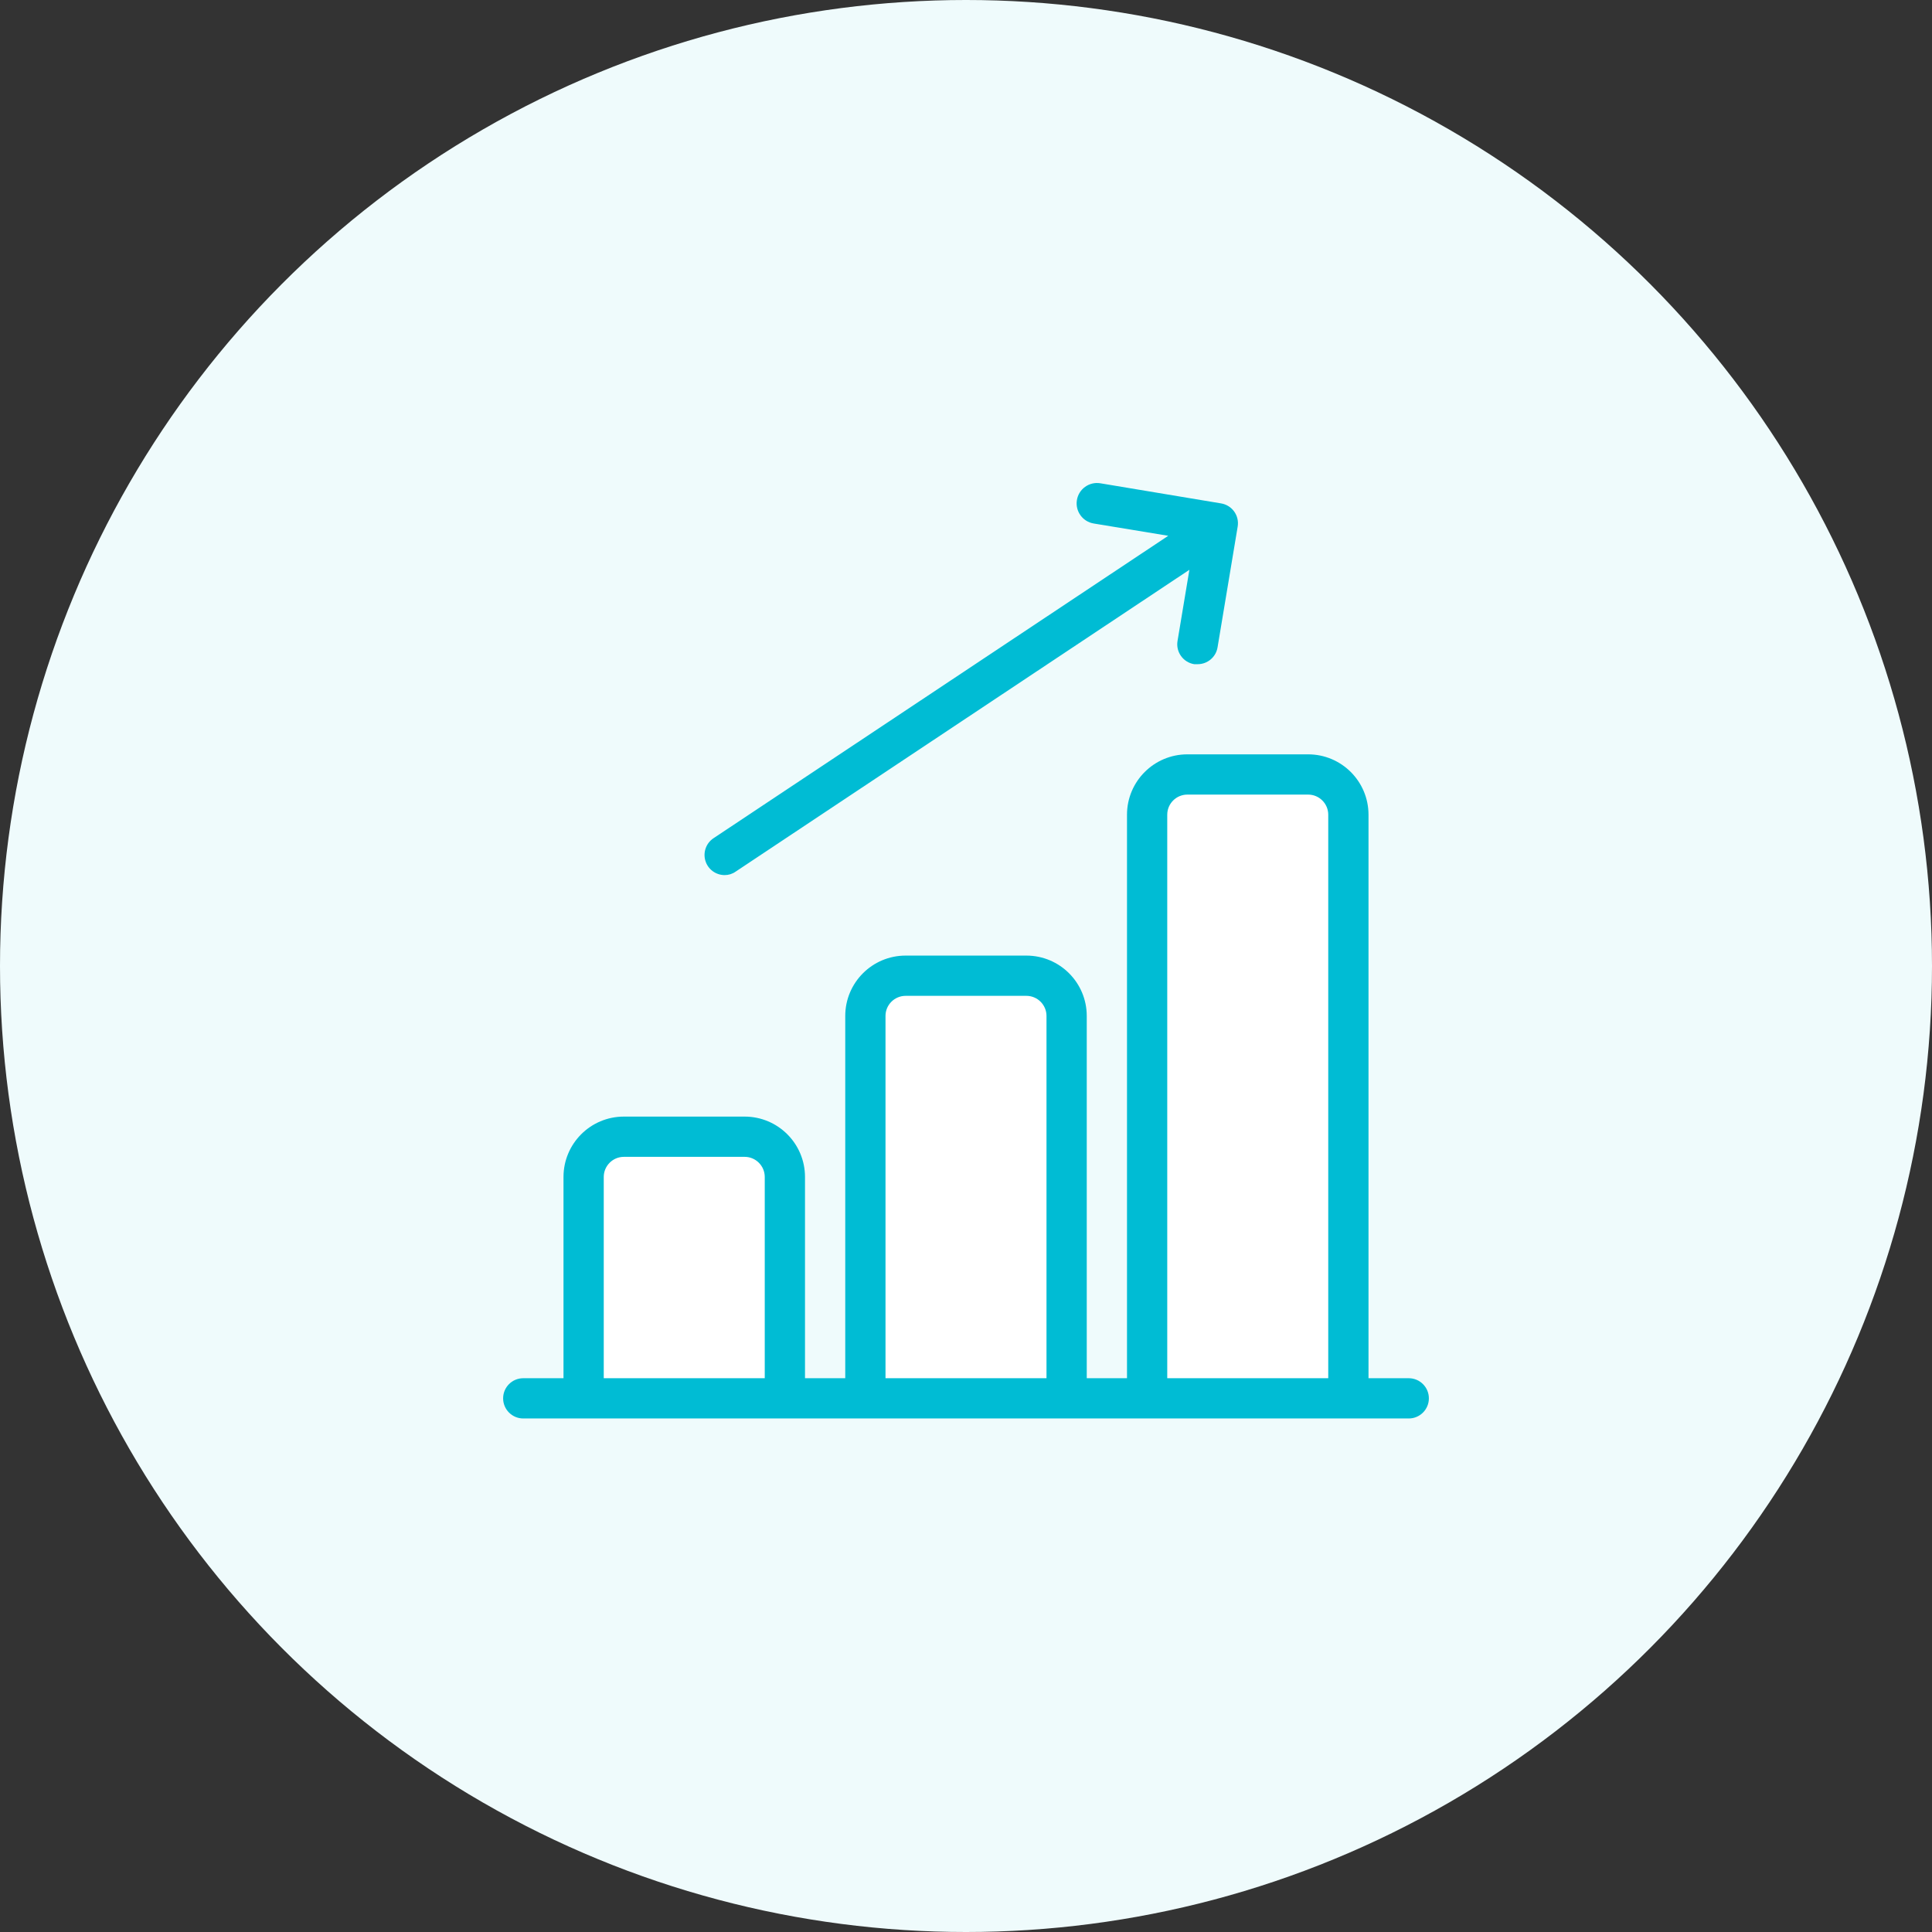
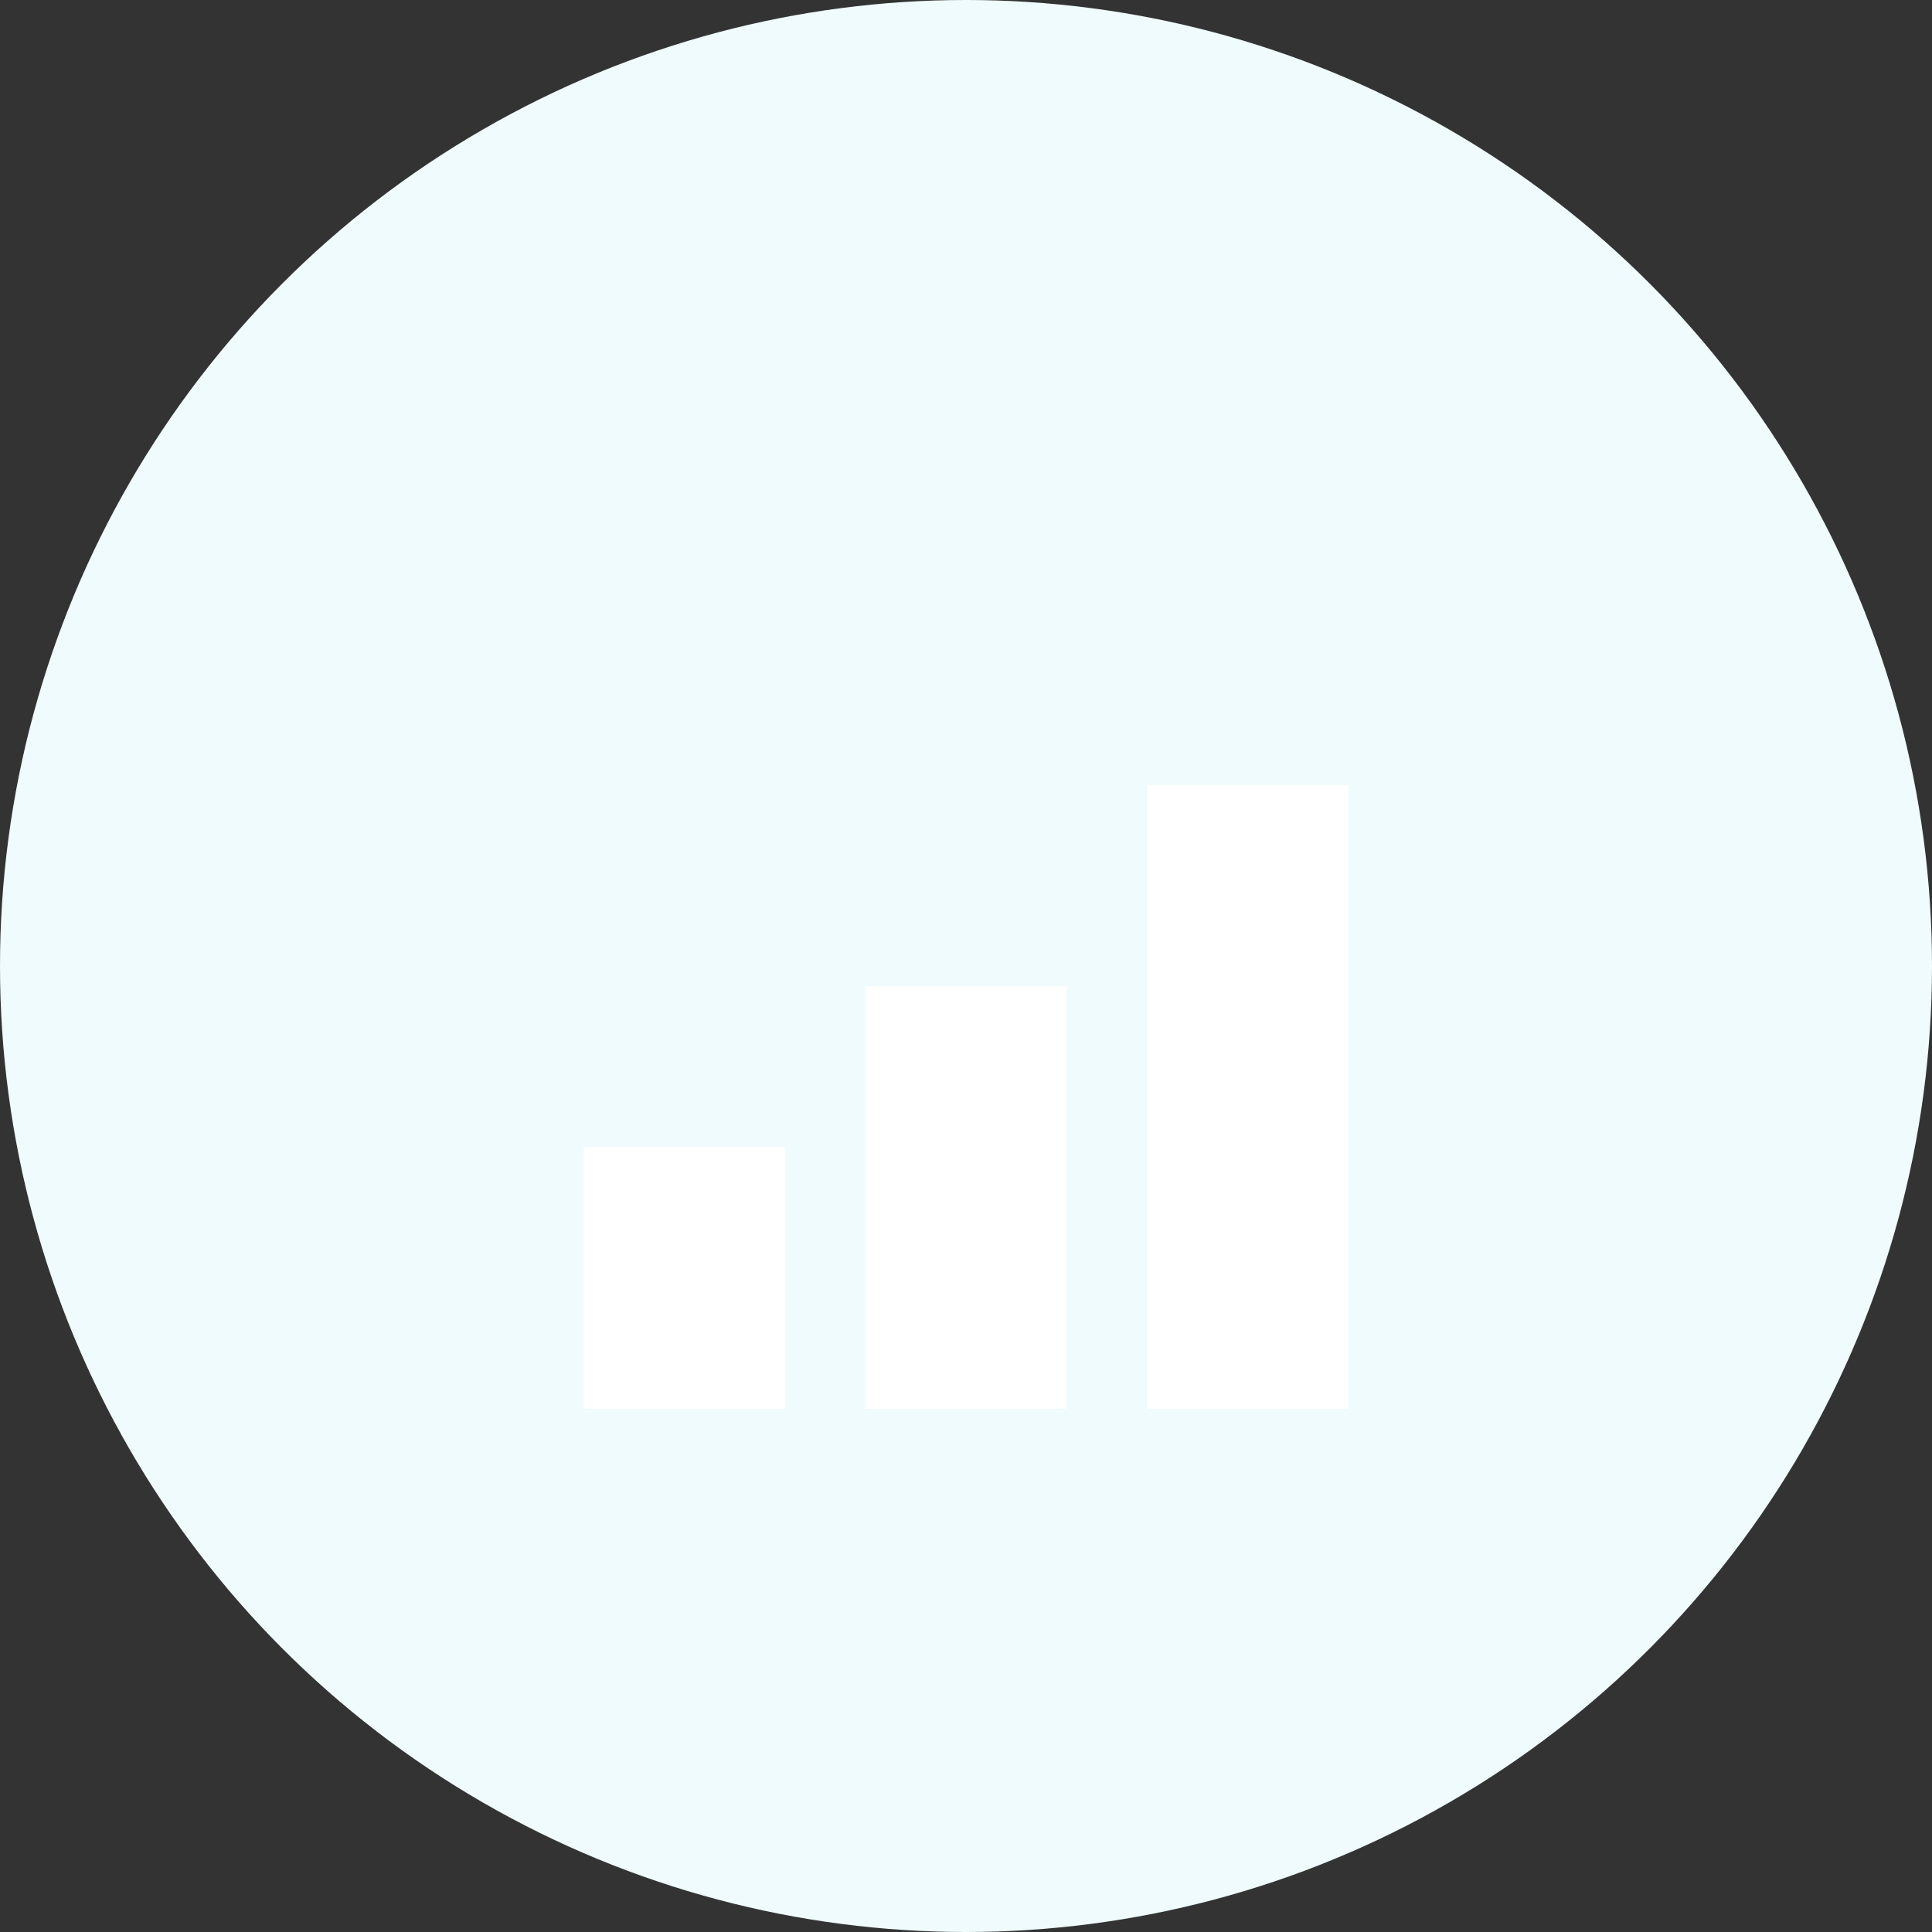
<svg xmlns="http://www.w3.org/2000/svg" width="96px" height="96px" viewBox="0 0 96 96" version="1.1">
  <rect x="0" y="0" width="96" height="96" fill="#333333" stroke="none" />
  <title>icon / decor / scale / decor_ scale_c600</title>
  <g id="icon--/--decor--/--scale--/--decor_-scale_c600" stroke="none" stroke-width="1" fill="none" fill-rule="evenodd">
    <circle id="color/green/green-50-(g50)" fill="#EFFBFC" cx="48" cy="48" r="48" />
    <g id="icon--/--decor--/--scale--/--_overwrite" transform="translate(16, 16)">
      <path d="M23,41 L23,54 L13,54 L13,41 L23,41 Z M37,33 L37,54 L27,54 L27,33 L37,33 Z M51,23 L51,54 L41,54 L41,23 L51,23 Z" id="Combined-Shape" fill="#FFFFFF" />
-       <path d="M49,21.483 C50.657,21.483 52,22.826 52,24.483 L52,24.483 L52,52.483 L54,52.483 C54.552,52.483 55,52.931 55,53.483 C55,54.035 54.552,54.483 54,54.483 L54,54.483 L10,54.483 C9.448,54.483 9,54.035 9,53.483 C9,52.931 9.448,52.483 10,52.483 L10,52.483 L12,52.483 L12,42.483 C12,40.826 13.343,39.483 15,39.483 L15,39.483 L21,39.483 C22.657,39.483 24,40.826 24,42.483 L24,42.483 L24,52.483 L26,52.483 L26,34.483 C26,32.826 27.343,31.483 29,31.483 L29,31.483 L35,31.483 C36.657,31.483 38,32.826 38,34.483 L38,34.483 L38,52.483 L40,52.483 L40,24.483 C40,22.826 41.343,21.483 43,21.483 L43,21.483 Z M21,41.483 L15,41.483 C14.448,41.483 14,41.931 14,42.483 L14,42.483 L14,52.483 L22,52.483 L22,42.483 C22,41.931 21.552,41.483 21,41.483 L21,41.483 Z M35,33.483 L29,33.483 C28.448,33.483 28,33.931 28,34.483 L28,34.483 L28,52.483 L36,52.483 L36,34.483 C36,33.931 35.552,33.483 35,33.483 L35,33.483 Z M49,23.483 L43,23.483 C42.448,23.483 42,23.931 42,24.483 L42,24.483 L42,52.483 L50,52.483 L50,24.483 C50,23.931 49.552,23.483 49,23.483 L49,23.483 Z M38.552,8.001 L38.67,8.013 L44.67,9.013 C44.933,9.055 45.168,9.199 45.324,9.415 C45.48,9.631 45.543,9.9 45.5,10.163 L45.5,10.163 L44.5,16.163 C44.421,16.652 43.995,17.009 43.5,17.003 L43.5,17.003 L43.34,17.003 C43.077,16.961 42.842,16.816 42.686,16.6 C42.53,16.385 42.467,16.116 42.51,15.853 L42.51,15.853 L43.1,12.313 L20.55,27.313 C20.389,27.426 20.197,27.485 20,27.483 C19.561,27.479 19.176,27.191 19.05,26.771 C18.924,26.351 19.086,25.897 19.45,25.653 L19.45,25.653 L42.05,10.623 L38.35,10.013 C37.798,9.925 37.422,9.405 37.51,8.853 C37.598,8.301 38.118,7.925 38.67,8.013 Z" id="Combined-Shape" fill="#00BCD4" />
    </g>
  </g>
</svg>